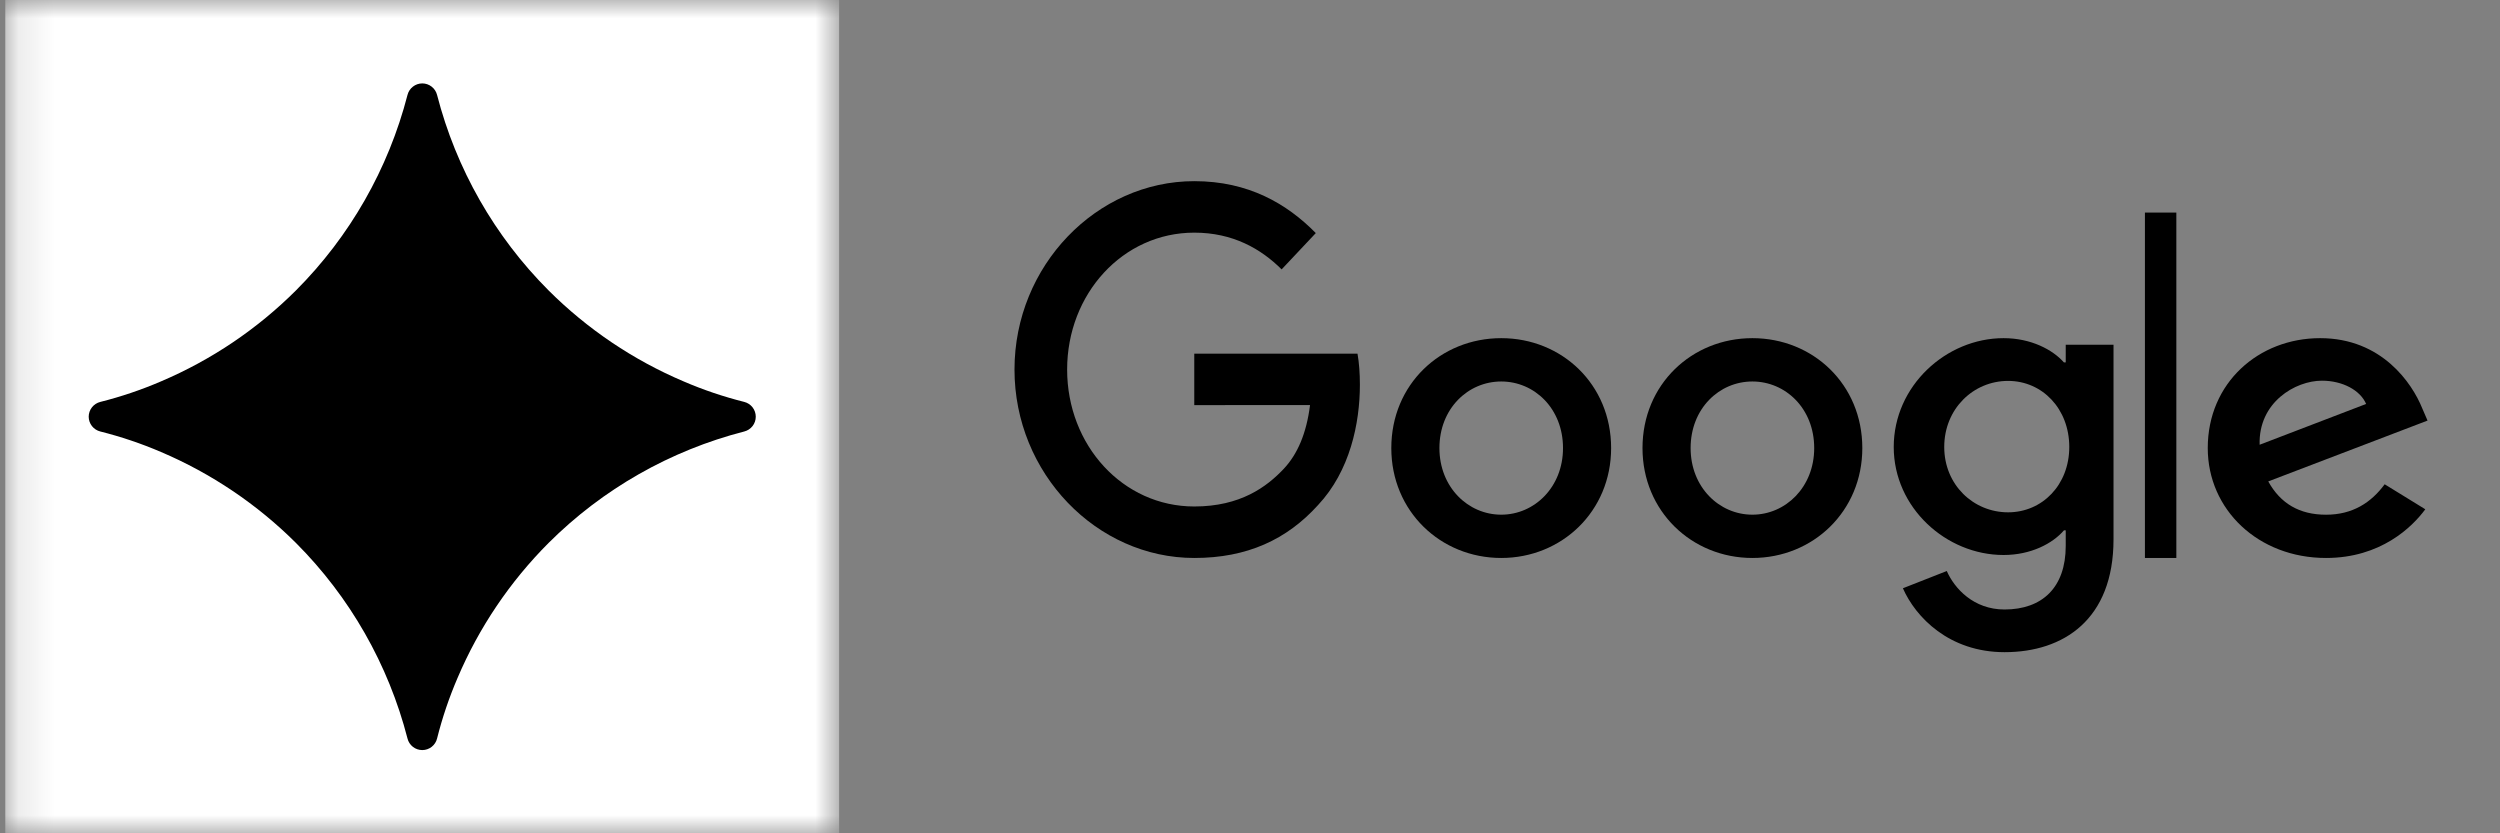
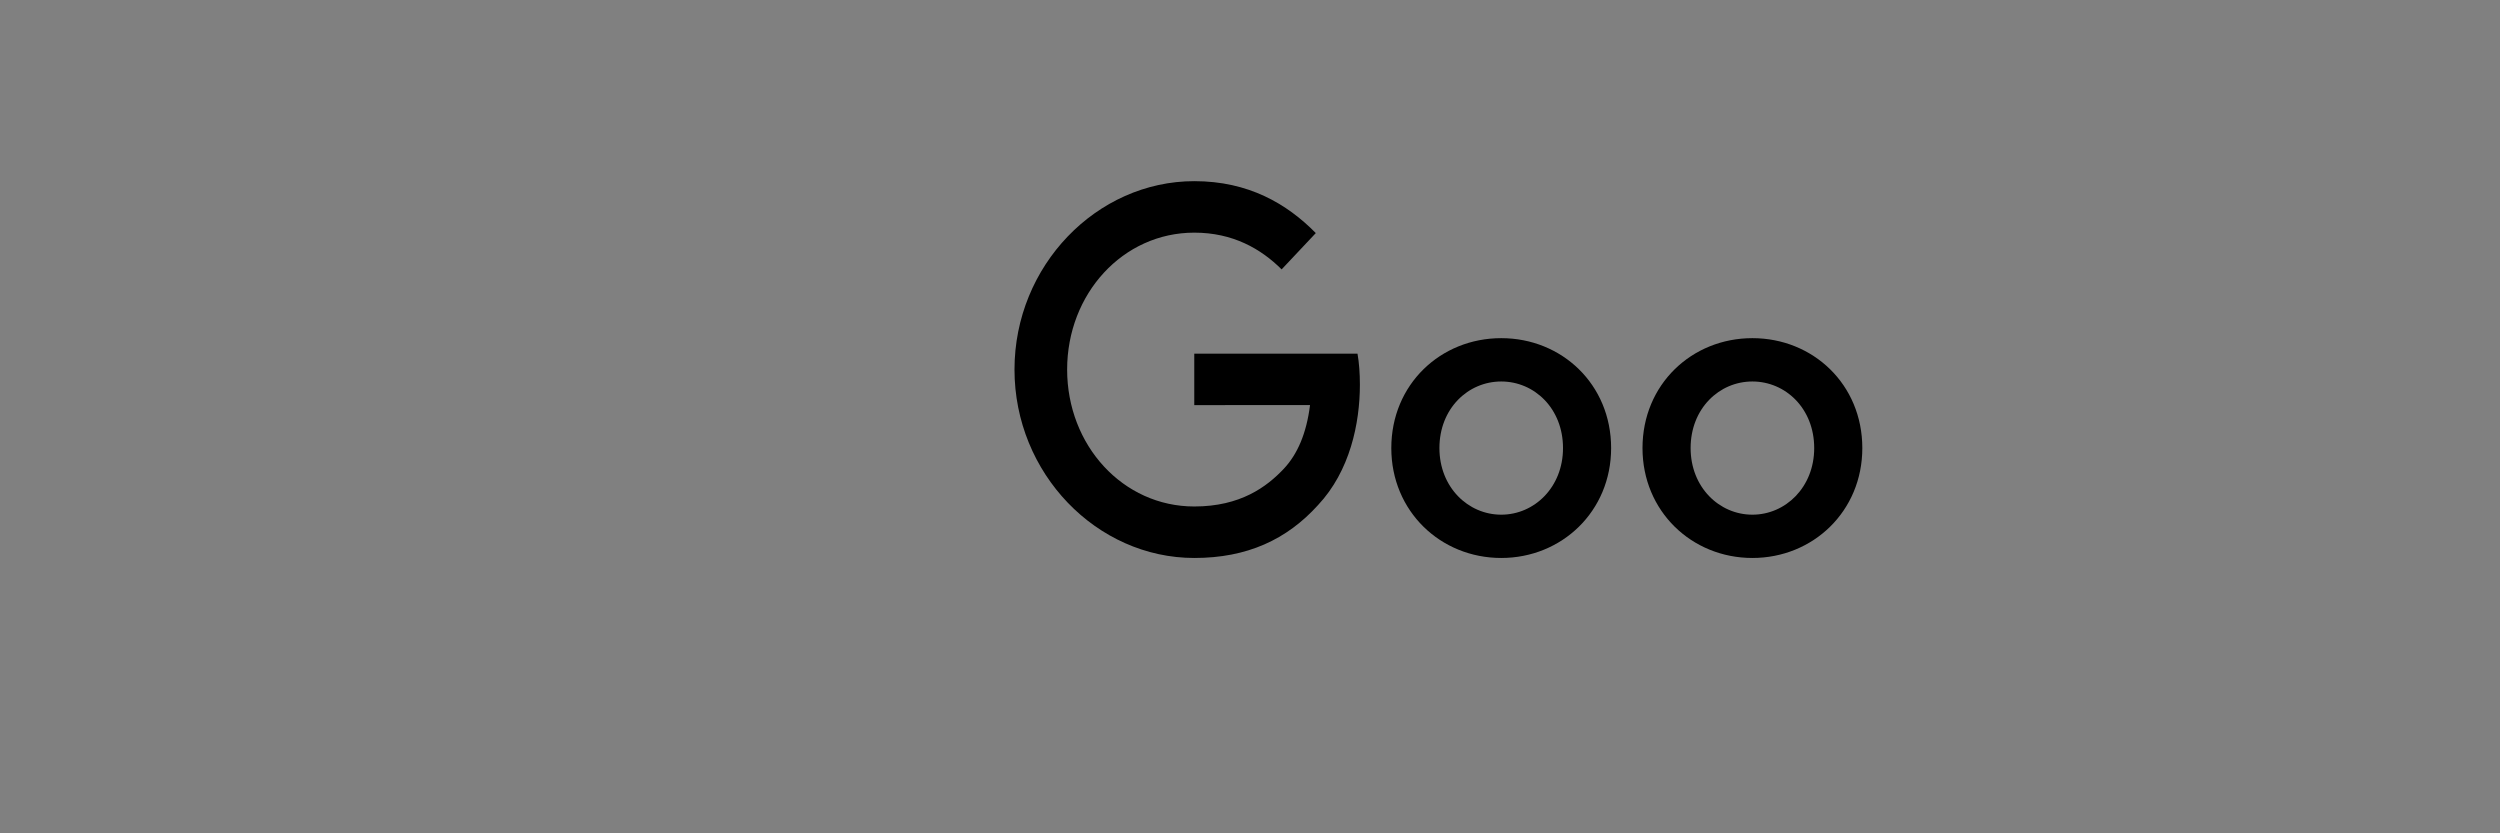
<svg xmlns="http://www.w3.org/2000/svg" fill="none" version="1.1" width="69" height="23" viewBox="0 0 69 23">
  <rect x="0" y="0" width="69" height="23" fill="#808080" stroke="none" />
  <defs>
    <clipPath id="master_svg0_56_01473">
      <rect x="0" y="0" width="69" height="23" rx="0" />
    </clipPath>
    <mask id="master_svg1_56_01475" style="mask-type:alpha" maskUnits="objectBoundingBox">
      <g>
        <g>
          <rect x="0.146" y="0" width="23.014" height="23" rx="0" fill="#FFFFFF" fill-opacity="1" style="mix-blend-mode:passthrough" />
        </g>
      </g>
    </mask>
  </defs>
  <g clip-path="url(#master_svg0_56_01473)">
    <g mask="url(#master_svg1_56_01475)">
      <g>
        <g>
-           <rect x="0.146" y="0" width="23.014" height="23" rx="0" fill="#FFFFFF" fill-opacity="1" style="mix-blend-mode:passthrough" />
-         </g>
+           </g>
        <g>
-           <path d="M18.866,10.526C17.475,9.935,16.211,9.083,15.141,8.016C13.651,6.524,12.589,4.661,12.063,2.62C12.04,2.529,11.987,2.448,11.913,2.391C11.84,2.334,11.749,2.302,11.655,2.302C11.561,2.302,11.47,2.334,11.397,2.391C11.323,2.448,11.27,2.529,11.247,2.62C10.72,4.661,9.657,6.524,8.168,8.016C7.098,9.083,5.834,9.935,4.444,10.526C3.9,10.76,3.341,10.949,2.768,11.093C2.677,11.116,2.596,11.168,2.538,11.242C2.48,11.316,2.448,11.407,2.448,11.501C2.448,11.595,2.48,11.686,2.538,11.76C2.596,11.834,2.677,11.886,2.768,11.909C3.341,12.053,3.898,12.241,4.444,12.475C5.834,13.067,7.098,13.919,8.168,14.985C9.658,16.477,10.721,18.341,11.247,20.383C11.269,20.474,11.322,20.555,11.396,20.613C11.47,20.671,11.561,20.702,11.655,20.702C11.749,20.702,11.84,20.671,11.914,20.613C11.988,20.555,12.041,20.474,12.063,20.383C12.207,19.81,12.395,19.253,12.63,18.707C13.221,17.318,14.074,16.054,15.141,14.985C16.634,13.496,18.499,12.434,20.542,11.909C20.633,11.886,20.713,11.833,20.771,11.759C20.828,11.686,20.859,11.595,20.859,11.501C20.859,11.408,20.828,11.317,20.771,11.243C20.713,11.169,20.633,11.116,20.542,11.093C19.969,10.949,19.408,10.76,18.866,10.526Z" fill="#000000" fill-opacity="1" style="mix-blend-mode:passthrough" />
-         </g>
+           </g>
      </g>
    </g>
    <g>
      <g>
        <path d="M44.467,12.367C44.467,14.113,43.105,15.4,41.434,15.4C39.762,15.4,38.4,14.113,38.4,12.367C38.4,10.608,39.762,9.333,41.434,9.333C43.105,9.333,44.467,10.608,44.467,12.367ZM43.139,12.367C43.139,11.275,42.35,10.529,41.434,10.529C40.518,10.529,39.728,11.275,39.728,12.367C39.728,13.447,40.518,14.205,41.434,14.205C42.35,14.205,43.139,13.446,43.139,12.367Z" fill="#000000" fill-opacity="1" style="mix-blend-mode:passthrough" />
      </g>
      <g>
        <path d="M51.4,12.367C51.4,14.113,50.038,15.4,48.366,15.4C46.695,15.4,45.333,14.113,45.333,12.367C45.333,10.609,46.695,9.333,48.366,9.333C50.038,9.333,51.4,10.608,51.4,12.367ZM50.072,12.367C50.072,11.275,49.282,10.529,48.366,10.529C47.45,10.529,46.661,11.275,46.661,12.367C46.661,13.447,47.45,14.205,48.366,14.205C49.282,14.205,50.072,13.446,50.072,12.367Z" fill="#000000" fill-opacity="1" style="mix-blend-mode:passthrough" />
      </g>
      <g>
-         <path d="M58.333,9.514L58.333,14.887C58.333,17.097,56.955,18,55.326,18C53.792,18,52.869,17.03,52.52,16.236L53.731,15.76C53.946,16.247,54.474,16.822,55.324,16.822C56.367,16.822,57.014,16.213,57.014,15.068L57.014,14.638L56.965,14.638C56.654,15,56.055,15.318,55.298,15.318C53.716,15.318,52.267,14.014,52.267,12.337C52.267,10.648,53.716,9.333,55.298,9.333C56.054,9.333,56.653,9.65,56.965,10.003L57.014,10.003L57.014,9.515L58.333,9.515L58.333,9.514ZM57.112,12.337C57.112,11.283,56.369,10.513,55.423,10.513C54.464,10.513,53.661,11.283,53.661,12.337C53.661,13.38,54.464,14.14,55.423,14.14C56.369,14.14,57.112,13.38,57.112,12.337Z" fill="#000000" fill-opacity="1" style="mix-blend-mode:passthrough" />
-       </g>
+         </g>
      <g>
-         <path d="M60.067,5.867L60.067,15.4L59.2,15.4L59.2,5.867L60.067,5.867Z" fill="#000000" fill-opacity="1" style="mix-blend-mode:passthrough" />
-       </g>
+         </g>
      <g>
-         <path d="M65.817,13.366L66.938,14.056C66.576,14.549,65.704,15.4,64.198,15.4C62.329,15.4,60.934,14.068,60.934,12.367C60.934,10.563,62.341,9.333,64.036,9.333C65.743,9.333,66.577,10.586,66.851,11.263L67,11.608L62.604,13.287C62.94,13.896,63.464,14.206,64.198,14.206C64.933,14.206,65.443,13.872,65.817,13.366ZM62.366,12.275L65.305,11.149C65.144,10.771,64.657,10.507,64.085,10.507C63.351,10.507,62.329,11.104,62.366,12.275Z" fill="#000000" fill-opacity="1" style="mix-blend-mode:passthrough" />
-       </g>
+         </g>
      <g>
        <path d="M32.962,11.181L32.962,9.761L37.467,9.761C37.511,10.008,37.533,10.301,37.533,10.618C37.533,11.684,37.259,13.002,36.376,13.942C35.516,14.893,34.418,15.4,32.963,15.4C30.267,15.4,28,13.066,28,10.2C28,7.334,30.267,5,32.963,5C34.455,5,35.518,5.622,36.316,6.433L35.373,7.435C34.8,6.865,34.025,6.421,32.962,6.421C30.993,6.421,29.453,8.107,29.453,10.2C29.453,12.293,30.993,13.979,32.962,13.979C34.239,13.979,34.966,13.434,35.432,12.939C35.81,12.537,36.059,11.964,36.157,11.18L32.962,11.181Z" fill="#000000" fill-opacity="1" style="mix-blend-mode:passthrough" />
      </g>
    </g>
  </g>
</svg>